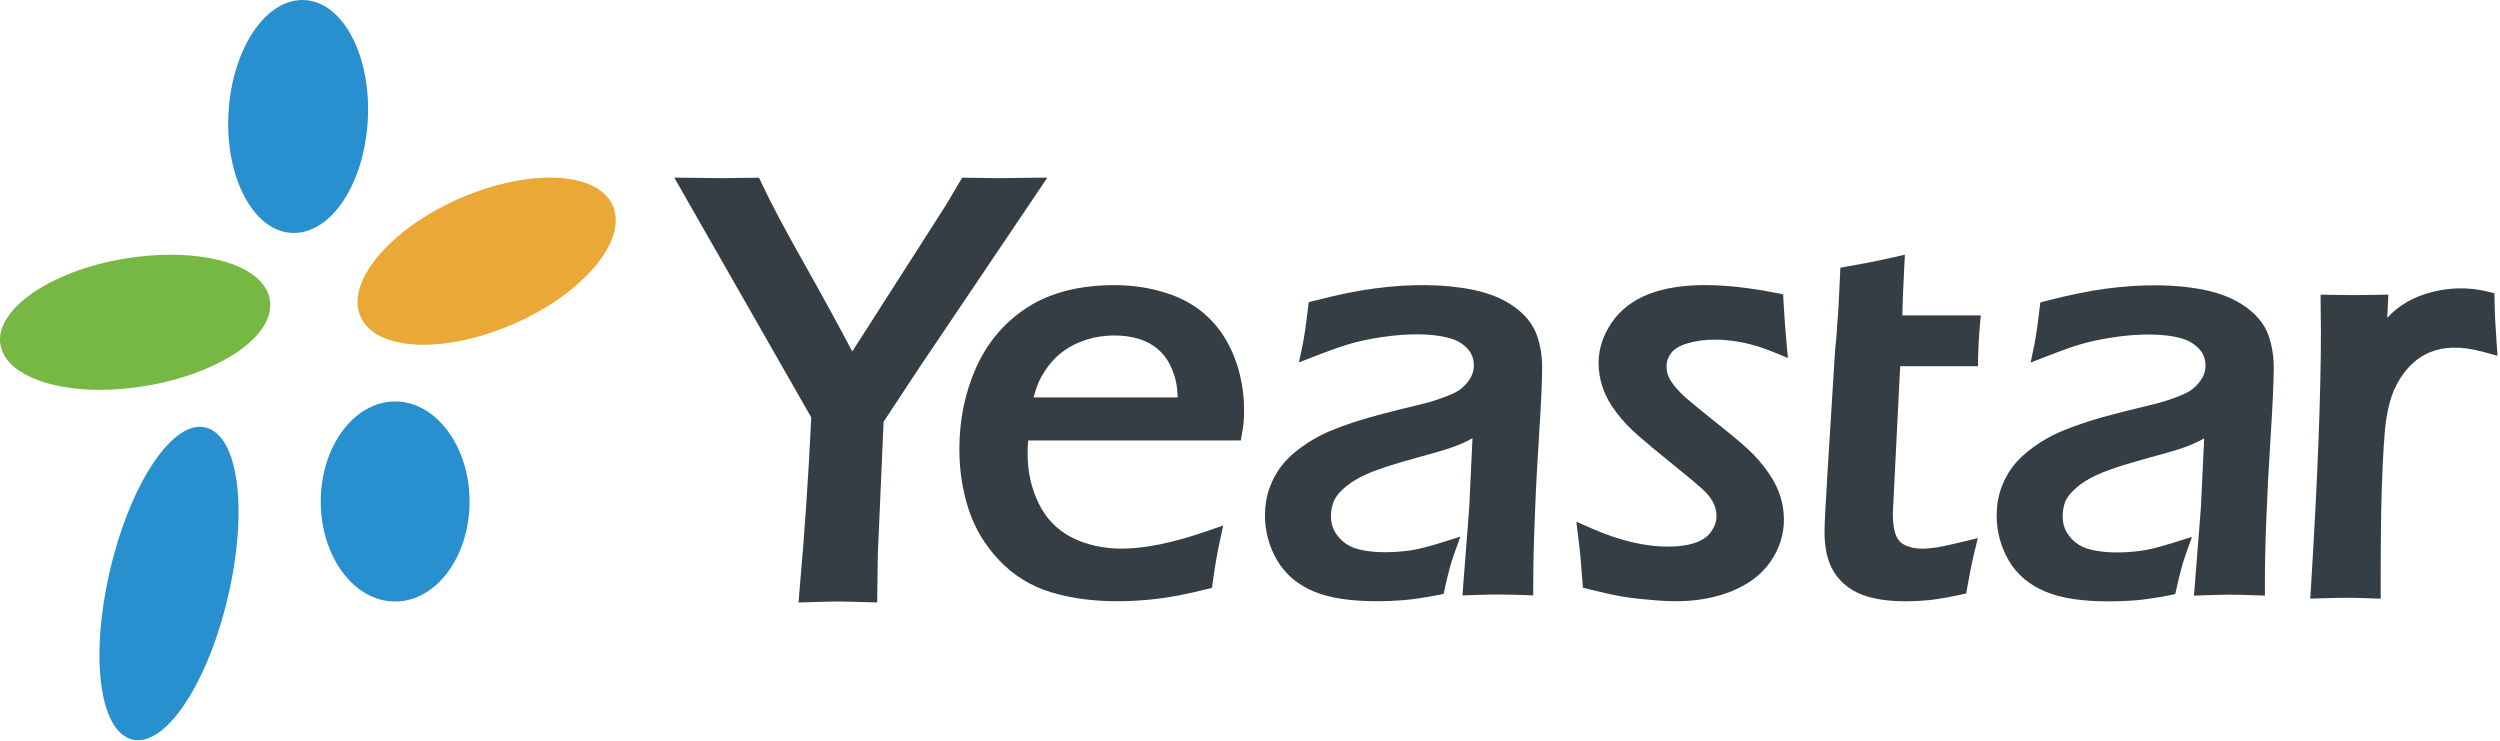
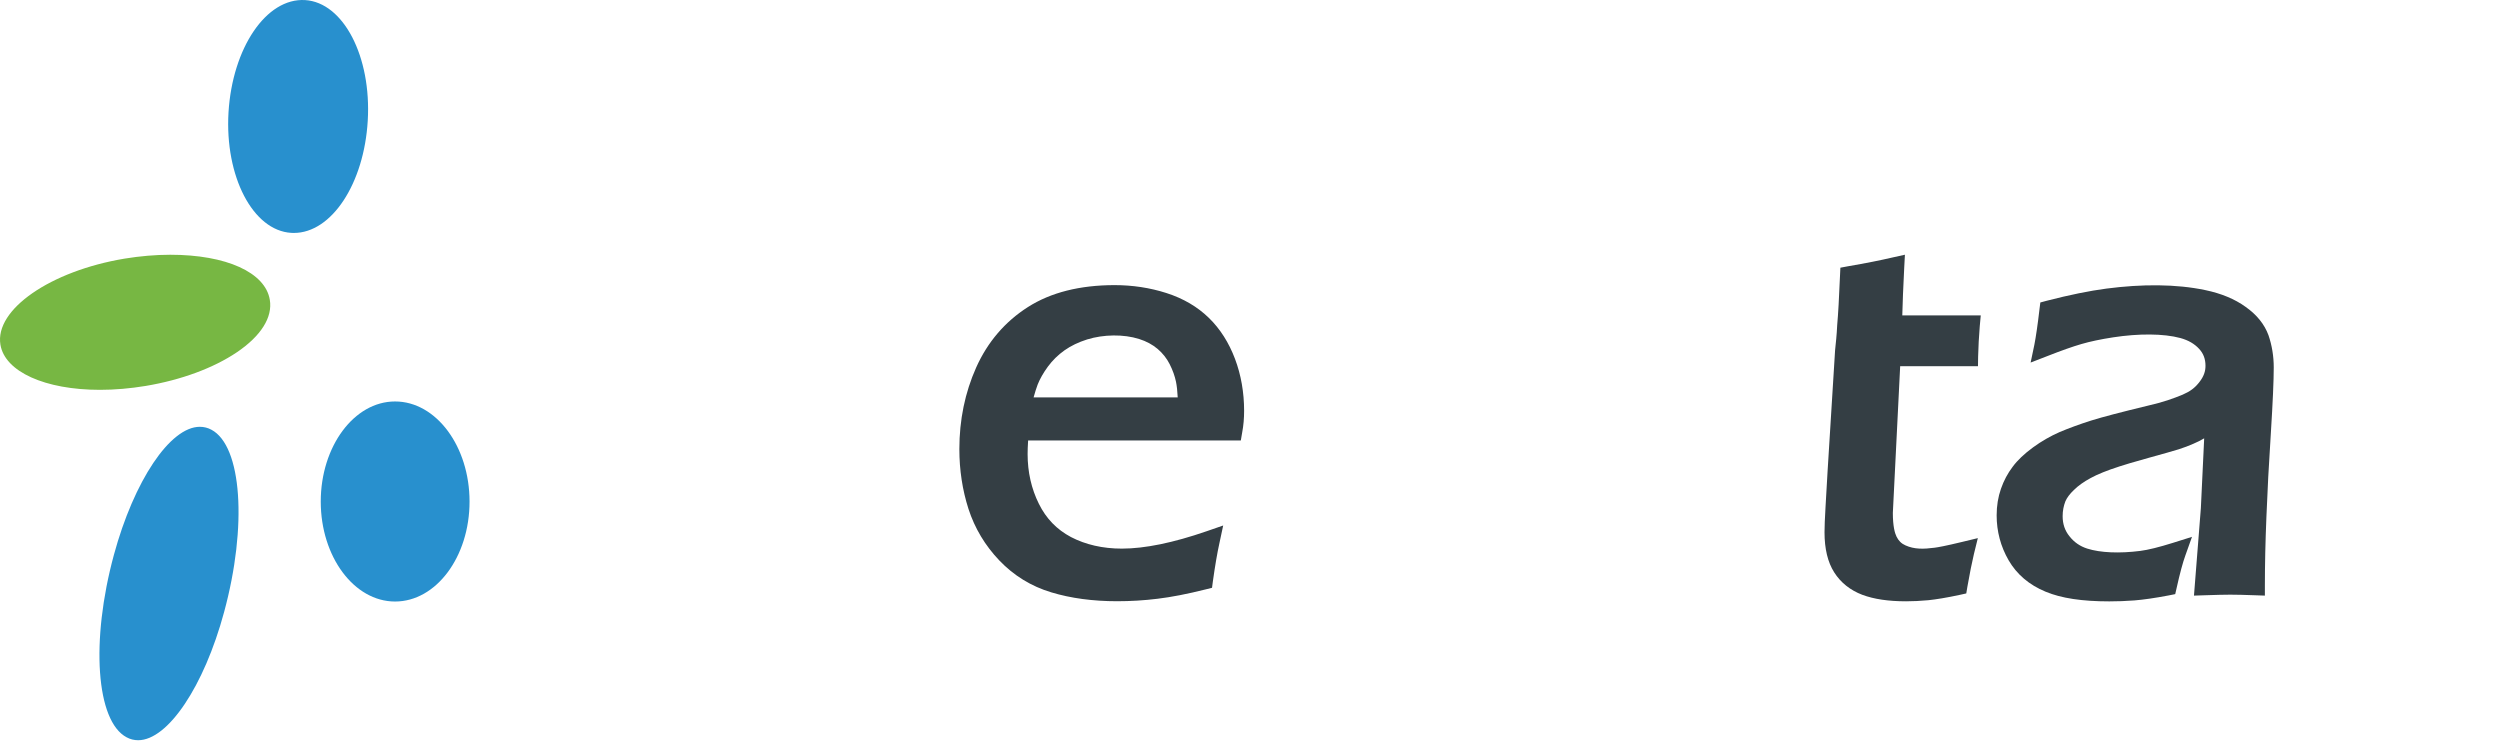
<svg xmlns="http://www.w3.org/2000/svg" width="100%" height="100%" viewBox="0 0 678 201" version="1.1" xml:space="preserve" style="fill-rule:evenodd;clip-rule:evenodd;stroke-linejoin:round;stroke-miterlimit:2;">
  <g transform="matrix(1,0,0,1,0,-0.693)">
    <path d="M82.746,0.714C72.195,0.081 63.03,13.706 61.971,31.168C60.943,48.552 68.586,63.225 78.989,63.848C79.226,63.868 79.464,63.868 79.7,63.868C89.924,63.868 98.735,50.51 99.733,33.432C100.763,16.04 93.148,1.366 82.746,0.714Z" style="fill:rgb(40,144,206);fill-rule:nonzero;" />
    <path d="M73.175,82.013C71.968,74.576 61.368,69.781 46.19,69.781C42.175,69.781 37.993,70.146 33.801,70.829C13.659,74.181 -1.459,84.643 0.112,94.165C1.318,101.491 12.176,106.416 27.116,106.416C31.15,106.416 35.323,106.051 39.515,105.357C49.147,103.746 57.928,100.493 64.265,96.212C70.801,91.782 73.966,86.739 73.175,82.013Z" style="fill:rgb(119,183,67);fill-rule:nonzero;" />
-     <path d="M166.211,56.521C164.105,51.636 157.885,48.848 149.174,48.848C141.719,48.848 132.997,50.856 124.593,54.523C105.727,62.81 93.682,77.168 97.766,86.522C99.872,91.406 106.082,94.195 114.784,94.195L114.804,94.195C122.259,94.195 130.991,92.188 139.386,88.519C158.231,80.243 170.275,65.885 166.211,56.521Z" style="fill:rgb(234,168,54);fill-rule:nonzero;" />
    <path d="M57.333,117.233C56.375,116.71 55.296,116.442 54.189,116.442C46.14,116.442 36.352,131.038 30.884,151.188C24.545,174.524 26.058,196.259 34.335,200.648C35.304,201.182 36.372,201.439 37.47,201.439C45.528,201.439 55.337,186.825 60.775,166.693C67.114,143.357 65.61,121.624 57.333,117.233Z" style="fill:rgb(40,144,206);fill-rule:nonzero;" />
    <path d="M107.14,109.57C96.036,109.57 86.988,121.762 86.988,136.722C86.988,151.683 96.036,163.826 107.14,163.826C118.284,163.826 127.341,151.683 127.341,136.722C127.341,121.762 118.284,109.57 107.14,109.57Z" style="fill:rgb(40,144,206);fill-rule:nonzero;" />
-     <path d="M270.935,49.007C268.809,49.007 265.981,48.967 262.492,48.908L260.928,48.888L256.578,56.255L231.136,96.013C227.052,88.262 222.701,80.351 218.221,72.392C212.952,63.067 209.036,55.701 206.583,50.46L205.843,48.888L204.112,48.908C200.453,48.967 197.774,49.007 196.103,49.007L182.863,48.867L220.012,113.901C219.281,129.633 218.193,145.512 216.807,161.077L216.561,164.083L219.596,164.003C223.057,163.894 225.826,163.826 227.369,163.826C228.921,163.826 231.68,163.894 235.161,164.003L237.889,164.083L238.067,150.981L239.63,115.078L249.221,100.523L284.047,48.858L270.935,49.007Z" style="fill:rgb(52,62,68);fill-rule:nonzero;" />
    <path d="M280.309,108.472C280.685,107.108 281.06,105.931 281.416,104.982C282.03,103.43 282.96,101.798 284.205,100.097C285.431,98.447 286.914,96.964 288.674,95.717C290.434,94.471 292.51,93.483 294.825,92.751C299.264,91.377 304.723,91.287 308.944,92.632C310.892,93.245 312.574,94.156 313.949,95.322C315.303,96.478 316.401,97.853 317.201,99.425C318.041,101.087 318.615,102.698 318.932,104.241C319.149,105.309 319.317,106.732 319.395,108.472L280.309,108.472ZM327.86,86.917C324.765,83.892 320.889,81.618 316.301,80.154C311.862,78.73 307.145,78.018 302.28,78.018C292.886,78.018 284.975,80.005 278.766,83.97C272.537,87.946 267.83,93.453 264.736,100.365C261.709,107.138 260.177,114.574 260.177,122.474C260.177,128.14 261.006,133.588 262.649,138.709C264.349,143.95 267.168,148.657 271.014,152.682C274.93,156.786 279.676,159.712 285.135,161.344C290.376,162.935 296.397,163.746 302.952,163.746C306.6,163.746 310.299,163.529 313.949,163.073C317.616,162.638 321.987,161.789 326.941,160.544L328.701,160.107L328.938,158.308C329.512,154.205 330.106,150.693 330.728,147.887L331.727,143.209L327.218,144.771C318.18,147.895 310.457,149.478 304.248,149.478C299.037,149.478 294.41,148.399 290.454,146.344C286.588,144.287 283.73,141.341 281.743,137.325C279.715,133.252 278.688,128.703 278.688,123.839C278.688,122.909 278.727,121.663 278.826,120.141L336.512,120.141L336.888,117.935C337.245,116.066 337.403,114.109 337.403,112.131C337.403,107.089 336.562,102.343 334.93,98.011C333.288,93.65 330.915,89.894 327.86,86.917Z" style="fill:rgb(52,62,68);fill-rule:nonzero;" />
-     <path d="M410.574,83.832C407.647,81.745 403.968,80.223 399.647,79.323C391.727,77.653 382.412,77.653 372.841,78.908C368.282,79.501 362.835,80.608 356.703,82.191L354.905,82.656L354.697,84.485C354.192,88.874 353.718,92.019 353.292,94.115L352.274,98.97L356.901,97.18C360.58,95.737 363.644,94.649 366.068,93.957C368.431,93.245 371.318,92.632 374.679,92.128C381.483,91.079 388.306,91.071 392.933,92.336C395.07,92.908 396.721,93.859 398.006,95.282C399.162,96.547 399.716,98.032 399.716,99.831C399.716,100.543 399.597,101.275 399.34,101.986C399.093,102.718 398.659,103.489 398.085,104.241C397.472,105.012 396.79,105.694 396.097,106.237C395.355,106.771 394.475,107.277 393.487,107.681C392.341,108.157 390.995,108.661 389.483,109.175C387.95,109.709 386.09,110.182 384.004,110.667C376.885,112.379 371.881,113.714 368.727,114.702C365.503,115.711 362.656,116.749 360.204,117.798C357.683,118.894 355.24,120.299 352.946,121.97C350.525,123.72 348.704,125.46 347.389,127.24C346.054,129.04 344.996,131.038 344.245,133.193C343.463,135.387 343.059,137.82 343.059,140.391C343.059,144.761 344.146,148.855 346.311,152.572C348.535,156.399 351.917,159.267 356.327,161.116C360.6,162.886 366.236,163.746 373.621,163.746C375.769,163.746 378.082,163.657 380.435,163.47C382.858,163.281 385.933,162.838 389.769,162.104L391.509,161.769L391.876,160.049C392.756,156.123 393.545,153.186 394.219,151.327L396.049,146.224L390.877,147.856C387.139,149.033 384.153,149.765 382.006,150.032C376.361,150.762 371.201,150.547 367.639,149.428C365.683,148.796 364.1,147.699 362.805,146.066C361.569,144.524 360.956,142.744 360.956,140.629C360.956,139.184 361.233,137.87 361.737,136.595C362.161,135.604 362.913,134.586 364.02,133.51C365.207,132.383 366.72,131.294 368.53,130.296C370.409,129.276 373.038,128.219 376.4,127.141C378.033,126.597 380.83,125.776 384.48,124.749C388.316,123.7 390.975,122.948 392.419,122.484C393.902,121.999 395.198,121.525 396.354,121.021C397.422,120.576 398.411,120.061 399.34,119.508L398.451,138.432L396.612,162.174L399.597,162.065C402.554,161.967 404.838,161.928 406.451,161.928C408.121,161.928 410.336,161.967 413.026,162.065L415.815,162.174L415.815,159.376C415.815,153.938 415.952,147.688 416.249,140.806C416.495,133.944 416.891,126.489 417.436,118.044C417.959,109.837 418.227,103.865 418.227,100.296C418.227,97.22 417.752,94.294 416.784,91.564C415.745,88.618 413.639,86.007 410.574,83.832Z" style="fill:rgb(52,62,68);fill-rule:nonzero;" />
-     <path d="M457.482,93.859C459.745,93.166 462.288,92.801 465.006,92.801C470.149,92.801 475.459,93.918 480.779,96.093L484.882,97.784L484.477,93.354C484.159,90.041 483.922,86.422 483.695,82.606L483.596,80.52L481.539,80.114C467.776,77.424 455.861,77.089 447.199,80.42C442.827,82.121 439.426,84.742 437.054,88.232C434.72,91.702 433.533,95.371 433.533,99.159C433.533,101.471 433.939,103.804 434.74,106.04C435.531,108.295 436.786,110.529 438.468,112.676C440.04,114.762 441.978,116.818 444.202,118.756C446.309,120.615 449.374,123.166 453.547,126.528C458.492,130.523 460.597,132.322 461.467,133.133C462.595,134.181 463.464,135.111 463.988,135.902C464.483,136.664 464.878,137.474 465.136,138.265C465.382,139.066 465.512,139.887 465.512,140.648C465.512,142.043 465.097,143.377 464.157,144.741C463.277,146.066 461.961,147.054 460.103,147.768C458.035,148.538 455.435,148.933 452.321,148.933C446.131,148.933 439.23,147.312 431.833,144.08L427.502,142.19L428.084,146.878C428.649,151.258 428.668,152.177 428.668,152.355L429.282,160.068L431.16,160.544C434.354,161.333 436.906,161.928 438.952,162.293C441.087,162.699 443.699,163.034 446.674,163.292C449.75,163.607 452.34,163.746 454.595,163.746C460.082,163.746 465.125,162.838 469.585,161.048C474.203,159.178 477.773,156.479 480.166,153.009C482.577,149.528 483.794,145.69 483.794,141.617C483.794,139.53 483.488,137.455 482.884,135.487C482.291,133.49 481.312,131.472 480.006,129.505C478.742,127.586 477.219,125.707 475.529,123.947C473.797,122.178 470.781,119.566 466.242,115.969C461.961,112.546 459.034,110.153 457.562,108.887C456.237,107.741 455.079,106.563 454.16,105.407C453.289,104.339 452.716,103.389 452.409,102.559C452.122,101.748 451.964,100.879 451.964,100C451.964,98.703 452.39,97.556 453.201,96.459C454.032,95.351 455.475,94.471 457.482,93.859Z" style="fill:rgb(52,62,68);fill-rule:nonzero;" />
    <path d="M516.424,73.311L516.612,69.772L513.151,70.542C509.938,71.294 506.062,72.066 501.227,72.896L499.111,73.292L499.011,75.437C498.755,81.577 498.507,86.027 498.25,88.816C498.122,91.594 497.865,93.849 497.677,95.658L495.64,128.506C495.125,137.01 494.938,140.984 494.879,142.21C494.819,143.554 494.81,144.514 494.81,145.038C494.81,149.509 495.679,153.156 497.43,155.906C499.2,158.704 501.791,160.76 505.063,162.006C508.198,163.173 512.073,163.767 516.93,163.767C518.797,163.767 520.834,163.668 522.96,163.47C525.076,163.253 527.885,162.797 531.474,162.026L533.253,161.631L533.55,159.841C534.194,156.172 534.797,153.176 535.331,150.931L536.389,146.631L532.097,147.669C527.687,148.737 525.611,149.112 524.67,149.231C521.646,149.627 519.163,149.685 516.761,148.598C515.654,148.114 514.891,147.352 514.328,146.205C513.883,145.295 513.339,143.416 513.339,139.799L515.327,100.009L536.428,100.009L536.467,97.379C536.536,94.768 536.676,91.989 536.912,89.153L537.18,86.234L515.901,86.234C515.979,82.863 516.158,78.532 516.424,73.311Z" style="fill:rgb(52,62,68);fill-rule:nonzero;" />
    <path d="M608.976,83.892C606.07,81.795 602.401,80.273 598.08,79.372C590.17,77.702 580.904,77.702 571.274,78.957C566.666,79.56 561.238,80.669 555.106,82.249L553.337,82.725L553.11,84.544C552.615,88.835 552.13,92.078 551.724,94.165L550.706,99.02L555.324,97.23C559.09,95.747 562.078,94.698 564.47,93.998C566.843,93.304 569.751,92.692 573.092,92.177C579.926,91.129 586.719,91.12 591.346,92.376C593.472,92.968 595.134,93.918 596.418,95.322C597.585,96.588 598.128,98.071 598.128,99.89C598.128,100.612 598.031,101.314 597.774,102.025C597.506,102.777 597.091,103.528 596.498,104.28C595.895,105.071 595.232,105.744 594.5,106.287C593.798,106.821 592.888,107.316 591.9,107.741C590.703,108.235 589.348,108.749 587.895,109.234C586.382,109.737 584.553,110.243 582.437,110.727C575.308,112.448 570.305,113.753 567.131,114.742C563.927,115.761 561.069,116.818 558.617,117.847C556.116,118.943 553.653,120.348 551.378,122.01C549.006,123.739 547.127,125.52 545.822,127.3C544.488,129.059 543.419,131.057 542.659,133.252C541.887,135.447 541.491,137.879 541.491,140.45C541.491,144.802 542.578,148.894 544.734,152.633C546.949,156.46 550.329,159.327 554.751,161.156C559.012,162.935 564.668,163.787 572.024,163.787C574.22,163.787 576.514,163.707 578.847,163.529C581.29,163.331 584.356,162.896 588.192,162.165L589.921,161.819L590.317,160.088C591.188,156.172 591.98,153.245 592.652,151.387L594.47,146.285L589.319,147.906C585.562,149.083 582.596,149.824 580.43,150.101C574.843,150.812 569.641,150.615 566.052,149.468C564.104,148.845 562.513,147.758 561.238,146.127C559.992,144.594 559.388,142.803 559.388,140.678C559.388,139.243 559.646,137.909 560.139,136.634C560.565,135.665 561.326,134.636 562.454,133.568C563.61,132.422 565.122,131.343 566.973,130.345C568.841,129.317 571.47,128.258 574.793,127.19C575.97,126.804 578.324,126.074 582.902,124.807C586.669,123.78 589.398,122.988 590.862,122.543C592.334,122.058 593.64,121.584 594.778,121.07C595.865,120.615 596.853,120.111 597.774,119.566L596.874,138.493L595.004,162.223L598.04,162.125C600.967,162.026 603.281,161.967 604.853,161.967C606.554,161.967 608.768,162.026 611.477,162.125L614.236,162.223L614.236,159.434C614.236,153.819 614.374,147.569 614.652,140.866C614.919,134.004 615.304,126.567 615.858,118.104C616.372,109.876 616.64,103.885 616.64,100.345C616.64,97.26 616.145,94.333 615.215,91.614C614.138,88.667 612.072,86.067 608.976,83.892Z" style="fill:rgb(52,62,68);fill-rule:nonzero;" />
-     <path d="M677.066,93.384C676.758,89.33 676.562,85.602 676.521,82.31L676.492,80.232L674.484,79.739C669.58,78.532 664.398,78.66 659.712,79.858C657.19,80.489 654.857,81.4 652.839,82.548C650.833,83.713 649.002,85.147 647.421,86.878L647.717,80.589L644.851,80.648C642.488,80.688 640.361,80.727 638.433,80.727C636.771,80.727 634.665,80.688 632.114,80.648L629.335,80.599L629.435,90.318C629.435,107.603 628.525,131.077 626.726,160.107L626.528,163.053L629.504,162.955C633.074,162.838 635.169,162.816 636.317,162.816C638.126,162.816 640.302,162.857 642.823,162.955L645.642,163.064L645.642,155.184C645.642,147.53 645.731,140.253 645.927,133.549C646.235,124.333 646.63,117.926 647.145,114.485C647.638,111.22 648.34,108.542 649.25,106.505C650.347,104.023 651.772,101.867 653.432,100.108C655.054,98.398 656.894,97.102 658.91,96.261C662.688,94.69 667.295,94.432 673.654,96.173L677.323,97.18L677.066,93.384Z" style="fill:rgb(52,62,68);fill-rule:nonzero;" />
  </g>
</svg>